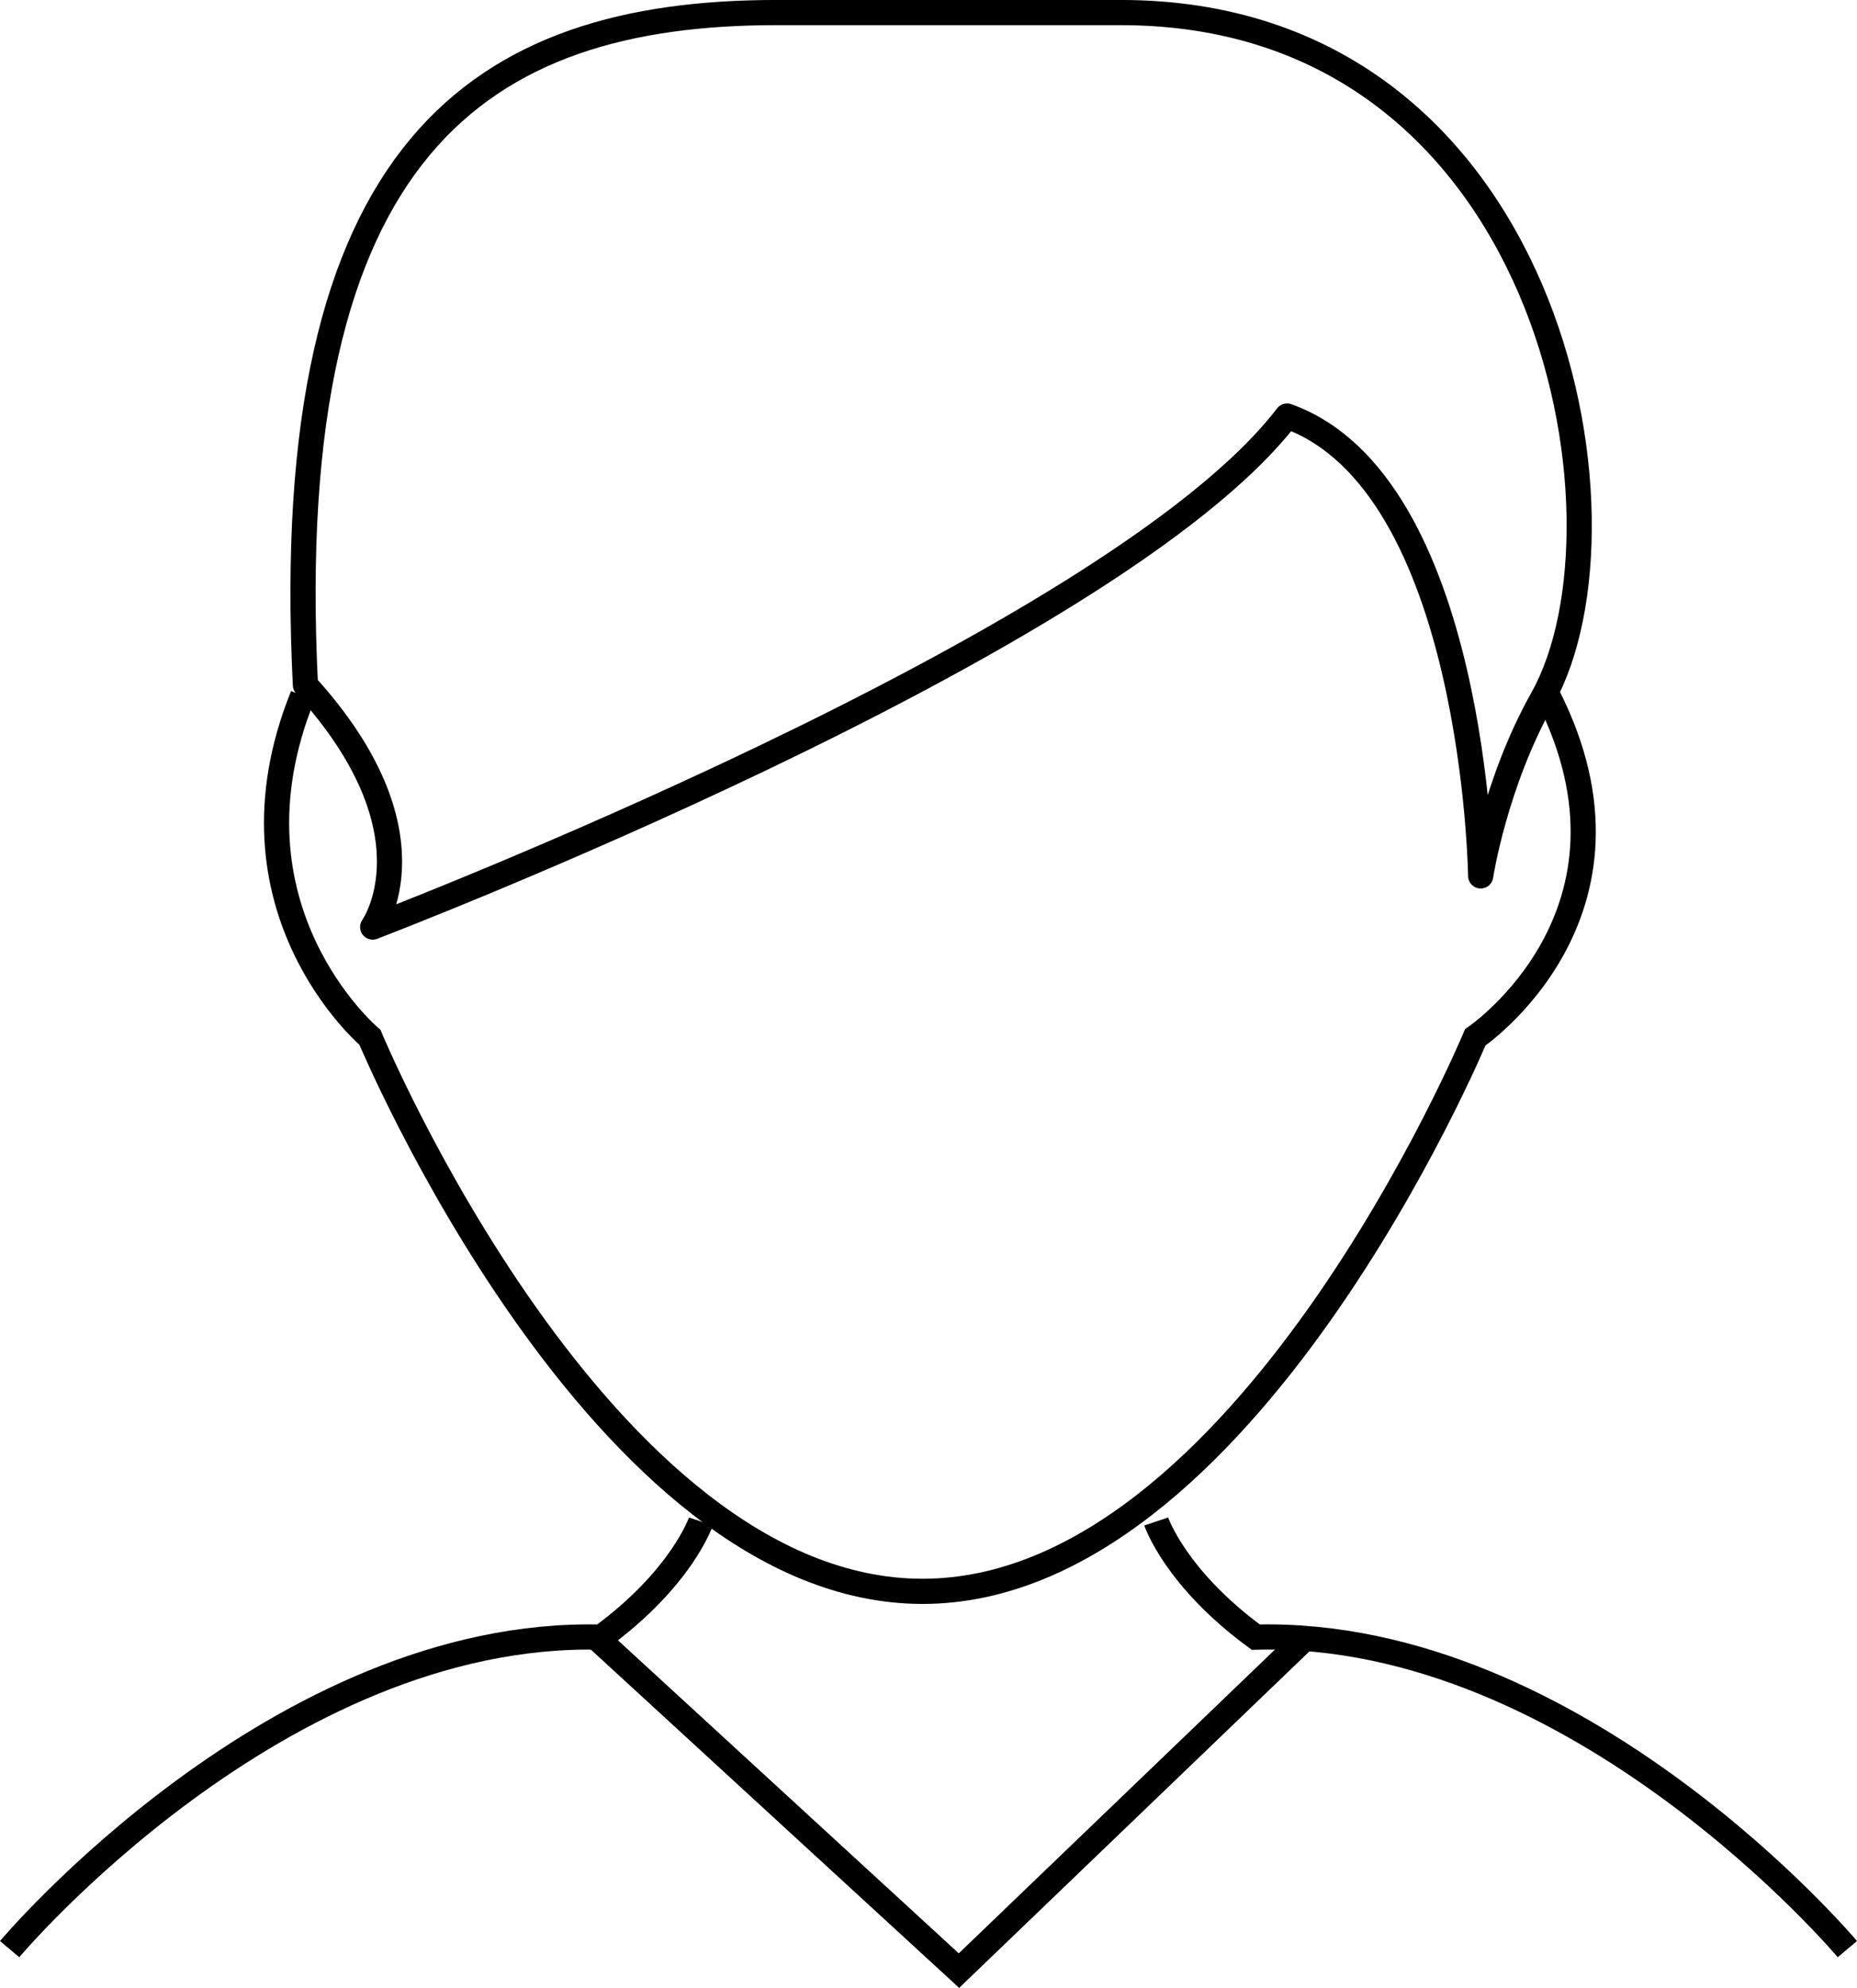
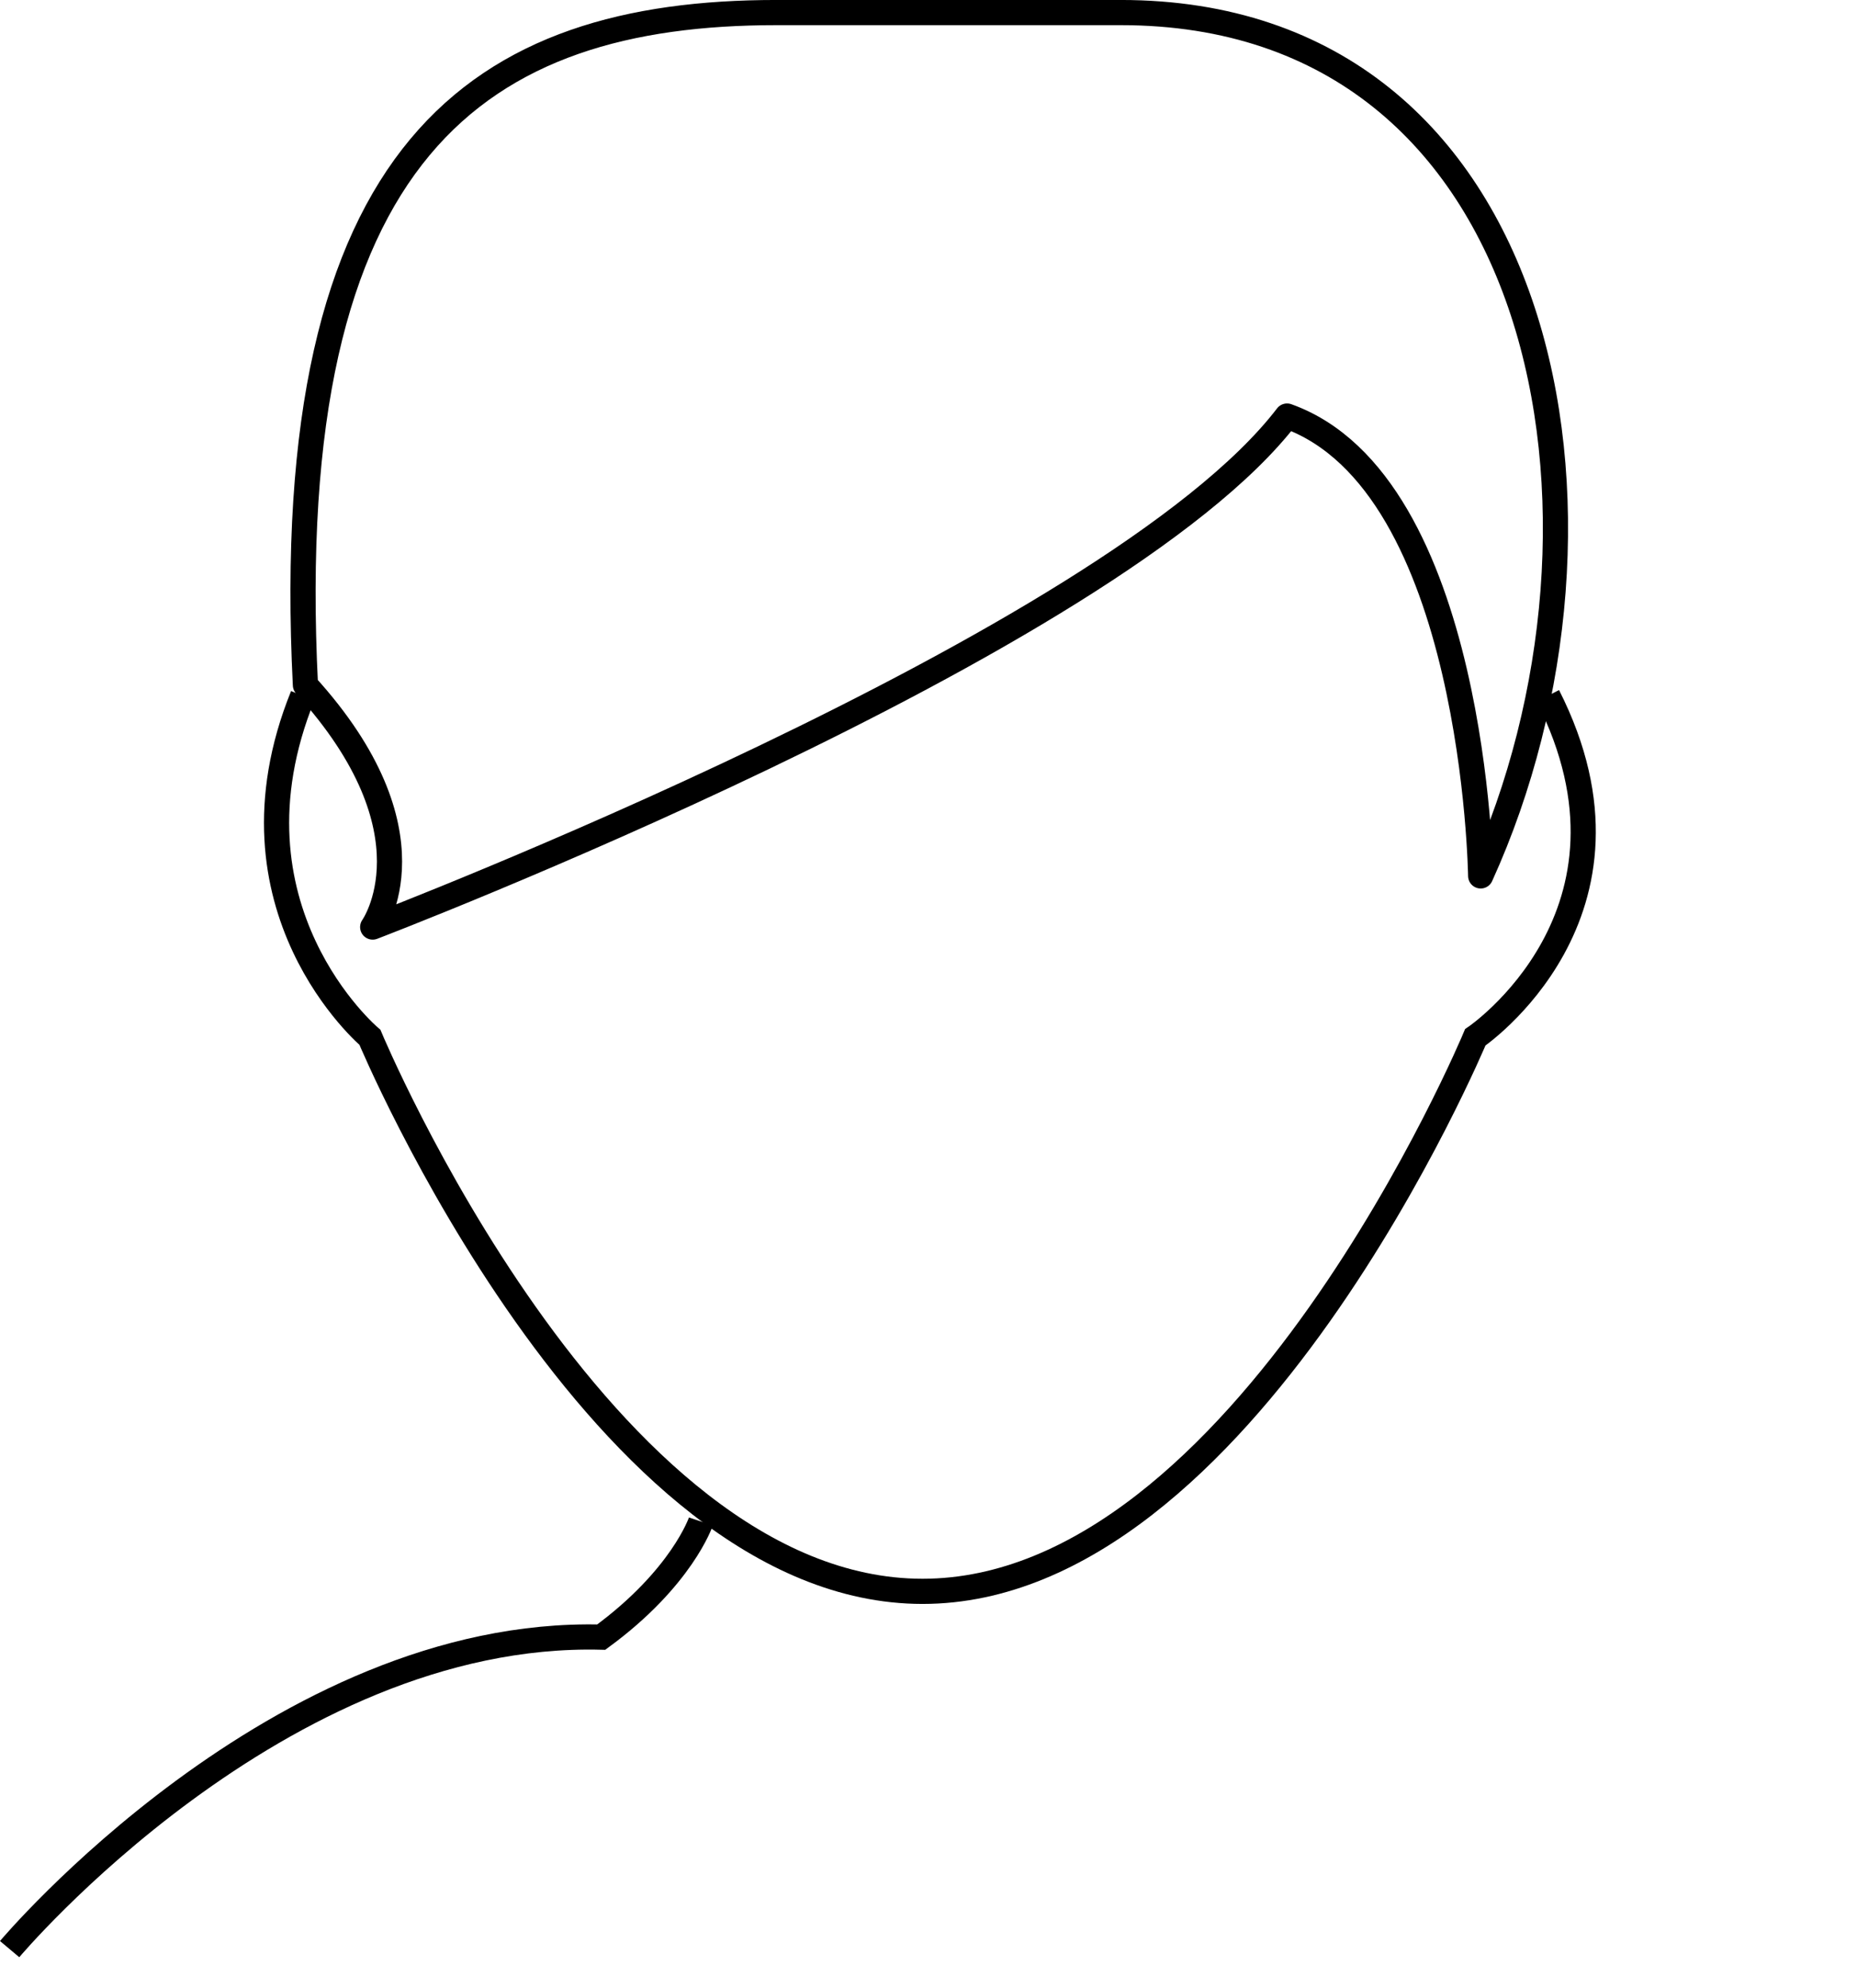
<svg xmlns="http://www.w3.org/2000/svg" viewBox="0 0 474.26 507.62">
  <defs>
    <style>.cls-1,.cls-2{fill:none;stroke:#000;stroke-width:6.43px;}.cls-1{stroke-linejoin:round;}</style>
  </defs>
  <g id="Layer_2" data-name="Layer 2">
    <g id="Layer_1-2" data-name="Layer 1">
-       <path class="cls-1" d="M95.18,236.73S284,164.63,328.7,106.24c48.07,17.17,49.45,117.43,49.45,117.43s3.56-23.5,15.79-45.3C419.36,133,396.17,3.21,286.27,3.21h-88C122.82,3.21,71.14,37.57,78,174.93,112.36,212.7,95.18,236.73,95.18,236.73Z" />
+       <path class="cls-1" d="M95.18,236.73S284,164.63,328.7,106.24c48.07,17.17,49.45,117.43,49.45,117.43C419.36,133,396.17,3.21,286.27,3.21h-88C122.82,3.21,71.14,37.57,78,174.93,112.36,212.7,95.18,236.73,95.18,236.73Z" />
      <path class="cls-2" d="M77.32,177.67c-21.95,54.25,17.16,87.22,17.16,87.22s59,141.47,141.13,141.47S376.77,264.89,376.77,264.89s46.71-31.59,18.53-87.22" />
      <path class="cls-2" d="M2.46,497.72S71.15,416,153.55,418.05C174.17,402.94,179,388.52,179,388.52" />
-       <path class="cls-2" d="M471.8,497.72S403.11,416,320.71,418.05c-20.62-15.11-25.42-29.53-25.42-29.53" />
-       <polyline class="cls-2" points="152.18 418.05 244.91 503.21 332.13 419.43" />
    </g>
  </g>
</svg>